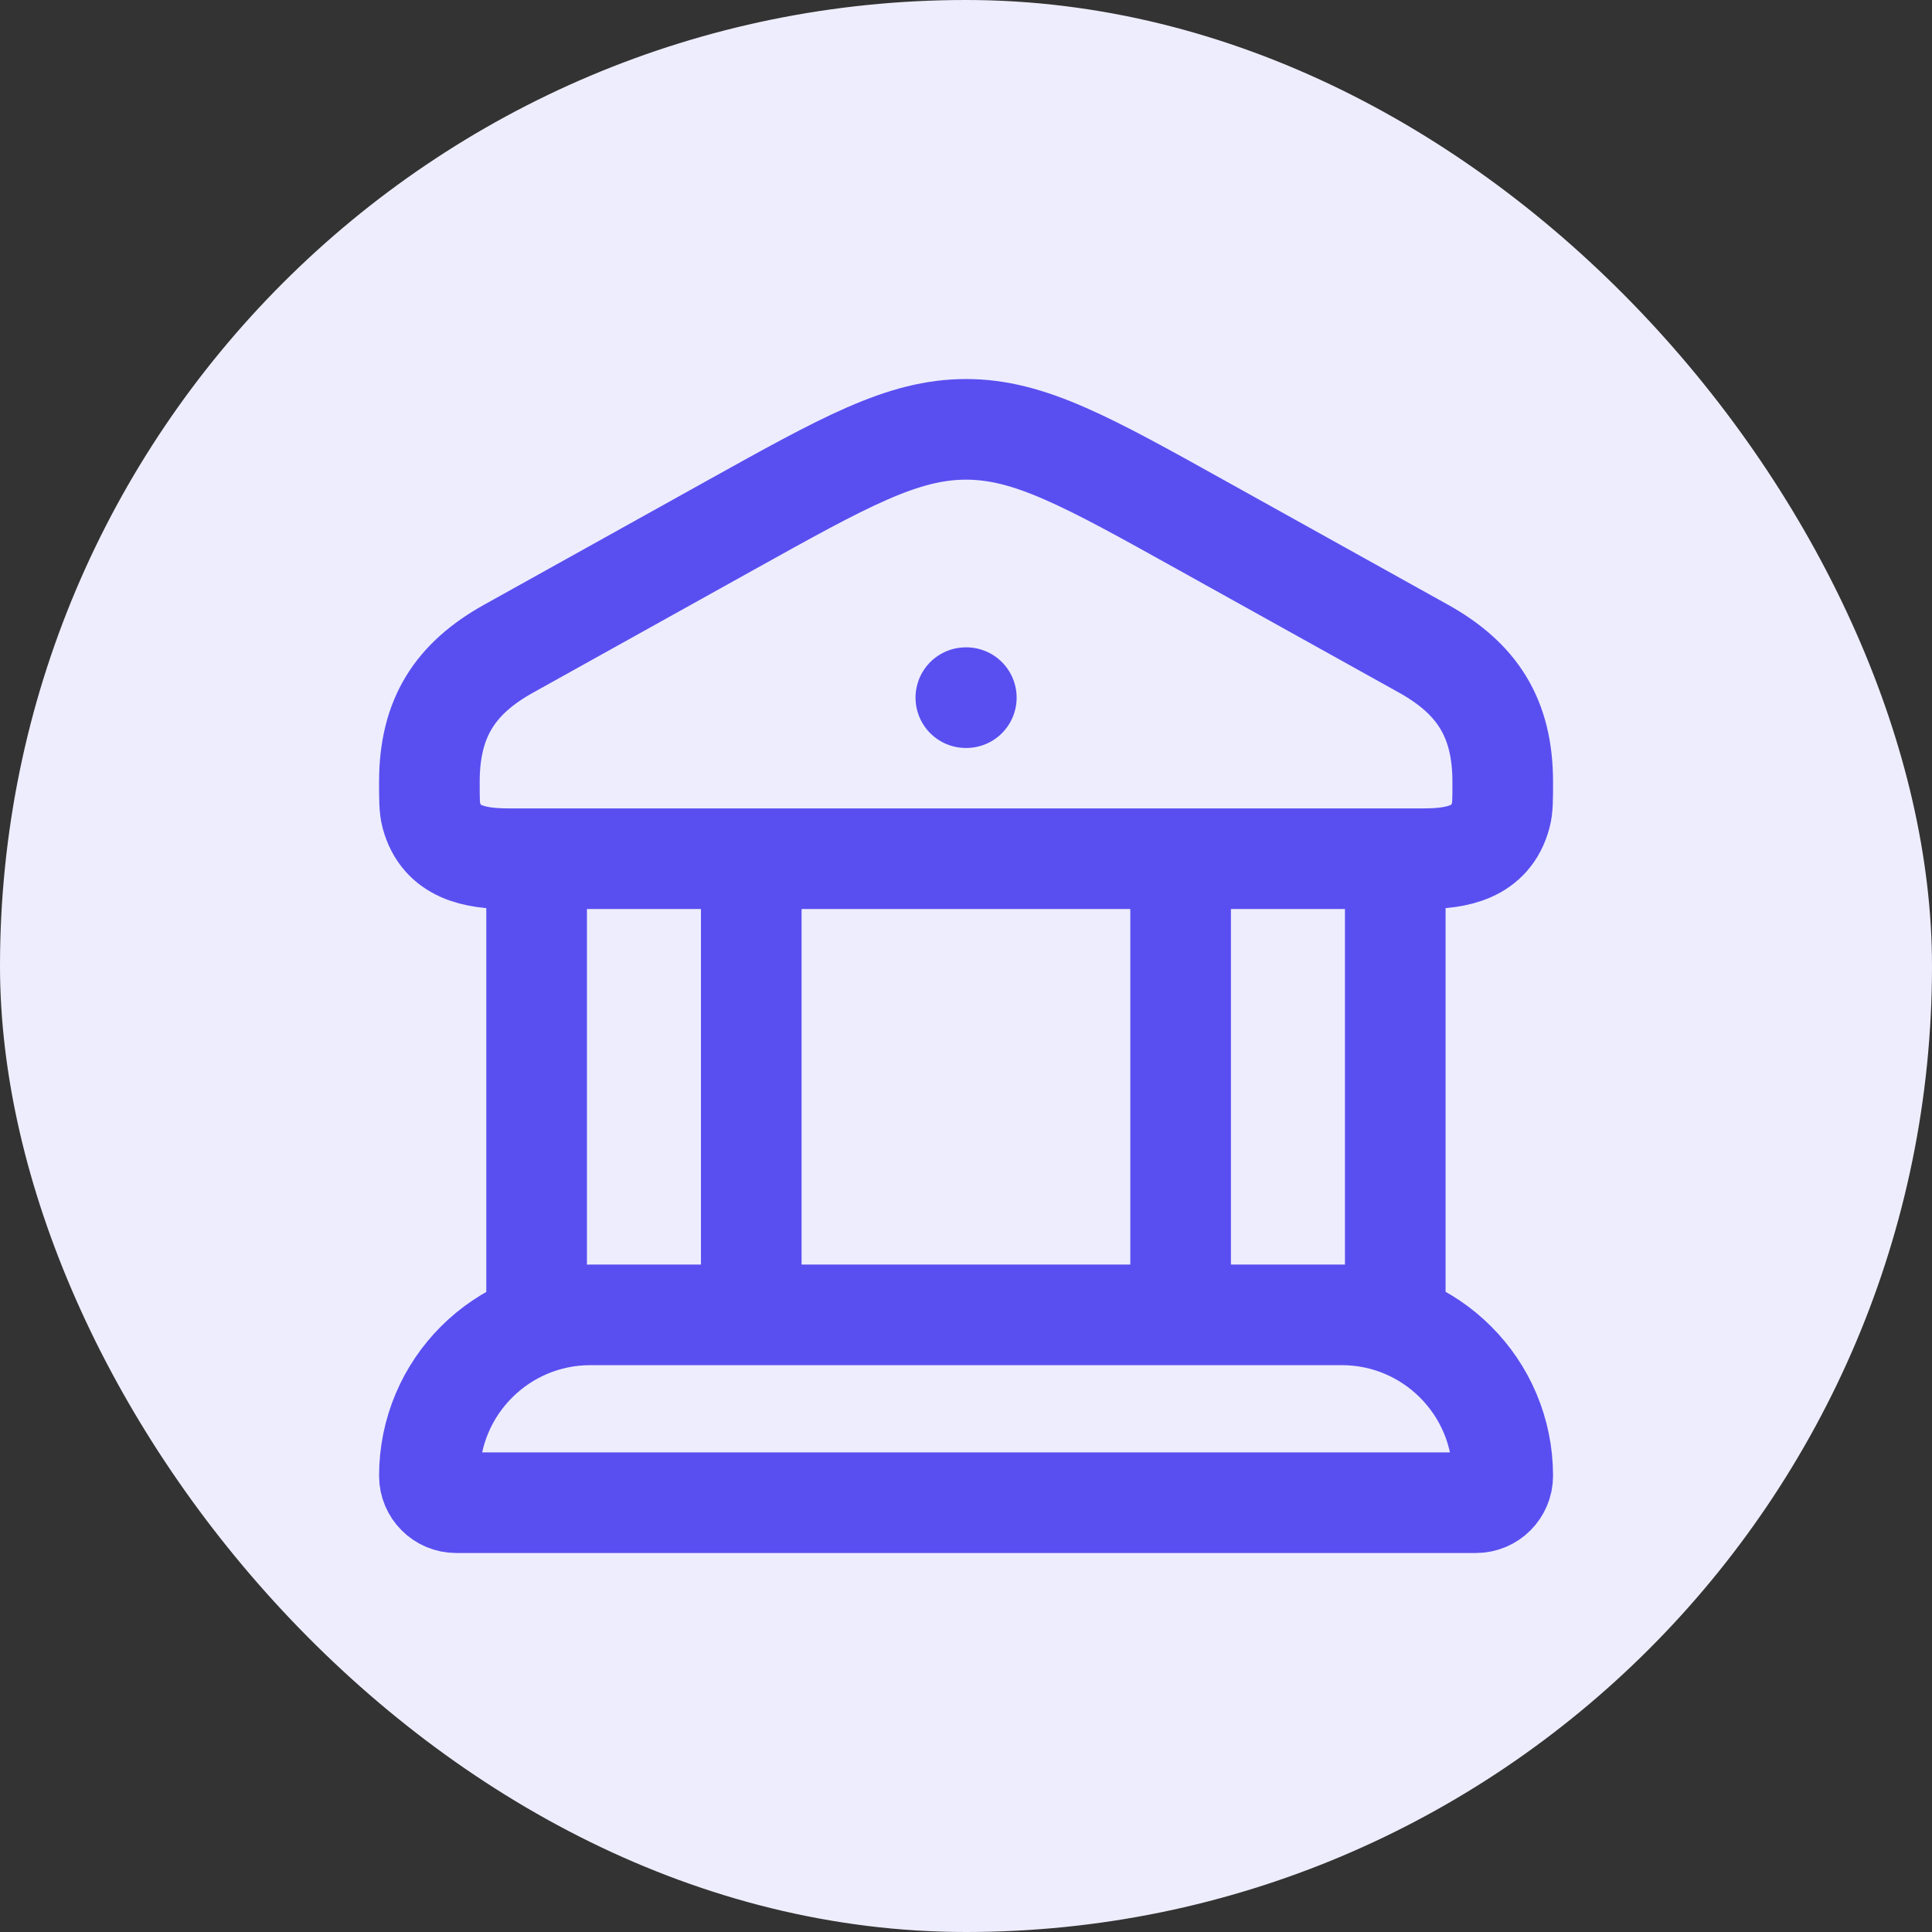
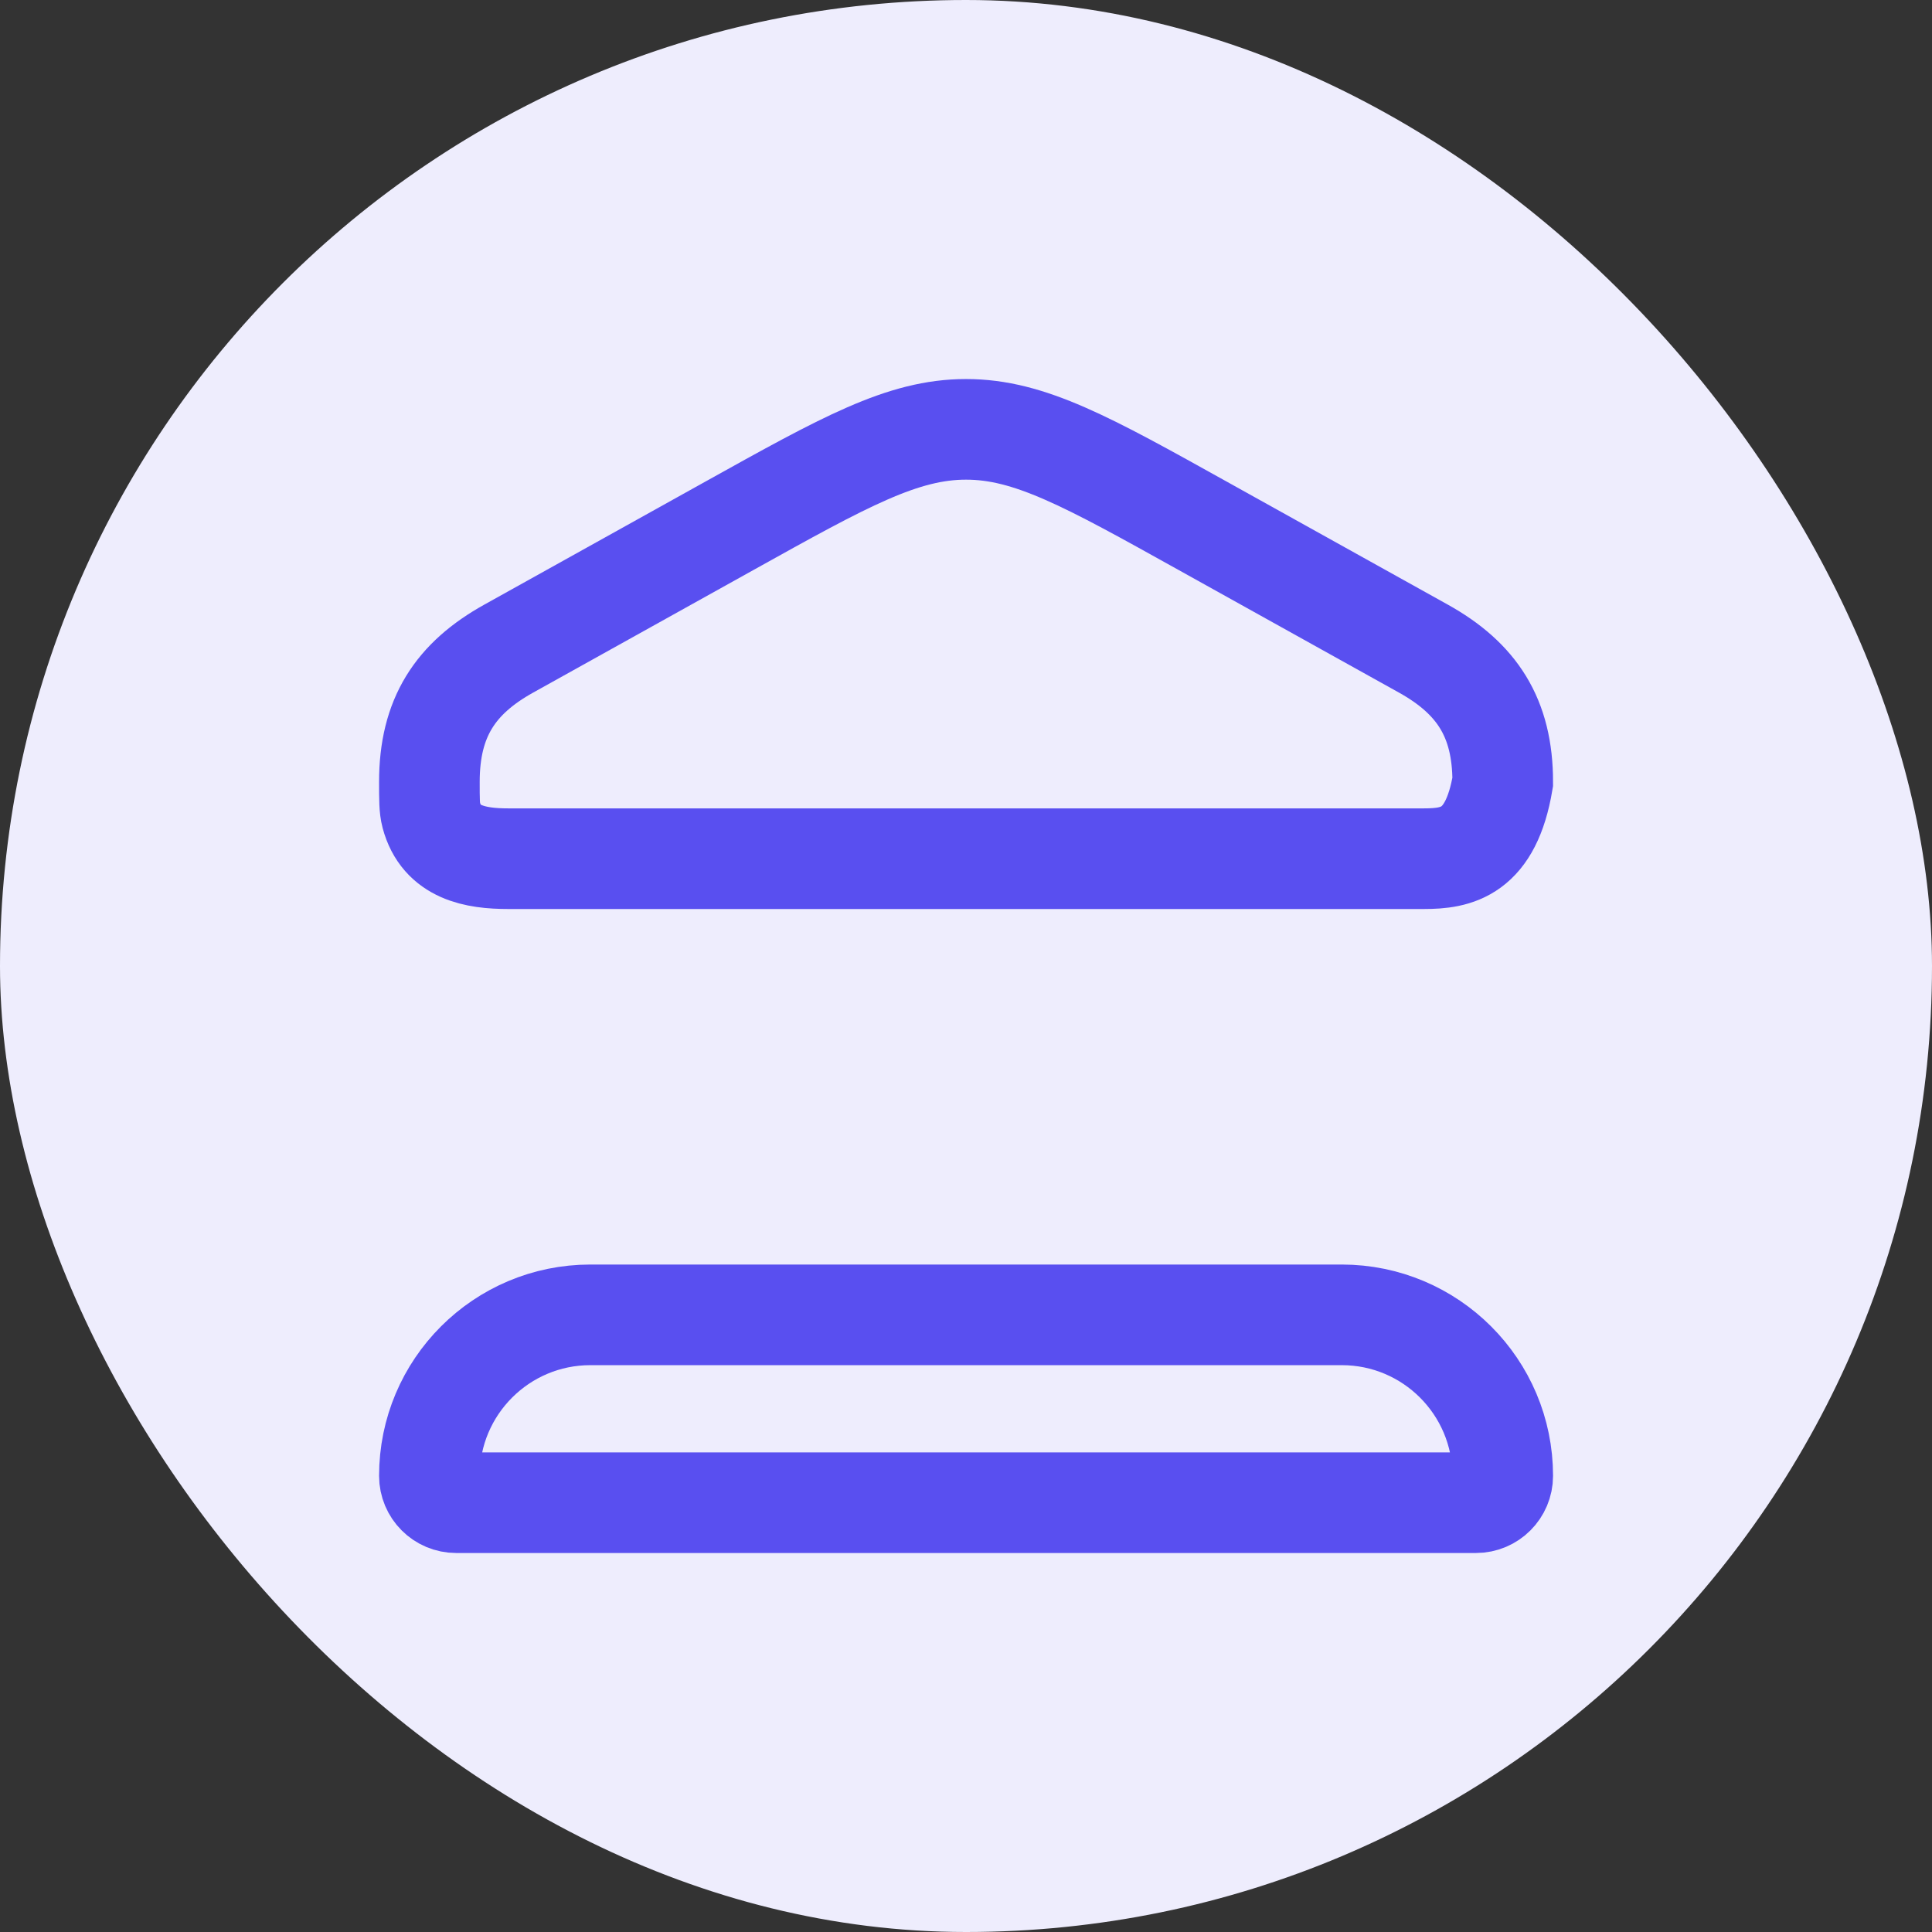
<svg xmlns="http://www.w3.org/2000/svg" width="48" height="48" viewBox="0 0 48 48" fill="none">
  <rect x="0" y="0" width="48" height="48" fill="#333333" stroke="none" />
  <rect width="48" height="48" rx="24" fill="#EEEDFD" />
-   <path d="M10.668 19.426C10.668 17.831 11.311 16.853 12.642 16.113L18.121 13.064C20.992 11.466 22.428 10.667 24.001 10.667C25.575 10.667 27.011 11.466 29.881 13.064L35.361 16.113C36.691 16.853 37.335 17.831 37.335 19.426C37.335 19.858 37.335 20.075 37.287 20.252C37.039 21.186 36.193 21.334 35.376 21.334H12.627C11.81 21.334 10.963 21.186 10.715 20.252C10.668 20.075 10.668 19.858 10.668 19.426Z" stroke="#594FF0" stroke-width="2.5" />
-   <path d="M23.996 17.333H24.008" stroke="#594FF0" stroke-width="2.5" stroke-linecap="round" stroke-linejoin="round" />
-   <path d="M13.332 21.333V32.666M18.665 21.333V32.666" stroke="#594FF0" stroke-width="2.5" />
-   <path d="M29.332 21.333V32.666M34.665 21.333V32.666" stroke="#594FF0" stroke-width="2.5" />
+   <path d="M10.668 19.426C10.668 17.831 11.311 16.853 12.642 16.113L18.121 13.064C20.992 11.466 22.428 10.667 24.001 10.667C25.575 10.667 27.011 11.466 29.881 13.064L35.361 16.113C36.691 16.853 37.335 17.831 37.335 19.426C37.039 21.186 36.193 21.334 35.376 21.334H12.627C11.81 21.334 10.963 21.186 10.715 20.252C10.668 20.075 10.668 19.858 10.668 19.426Z" stroke="#594FF0" stroke-width="2.5" />
  <path d="M33.335 32.667H14.668C12.459 32.667 10.668 34.458 10.668 36.667C10.668 37.035 10.966 37.334 11.335 37.334H36.668C37.036 37.334 37.335 37.035 37.335 36.667C37.335 34.458 35.544 32.667 33.335 32.667Z" stroke="#594FF0" stroke-width="2.5" />
</svg>